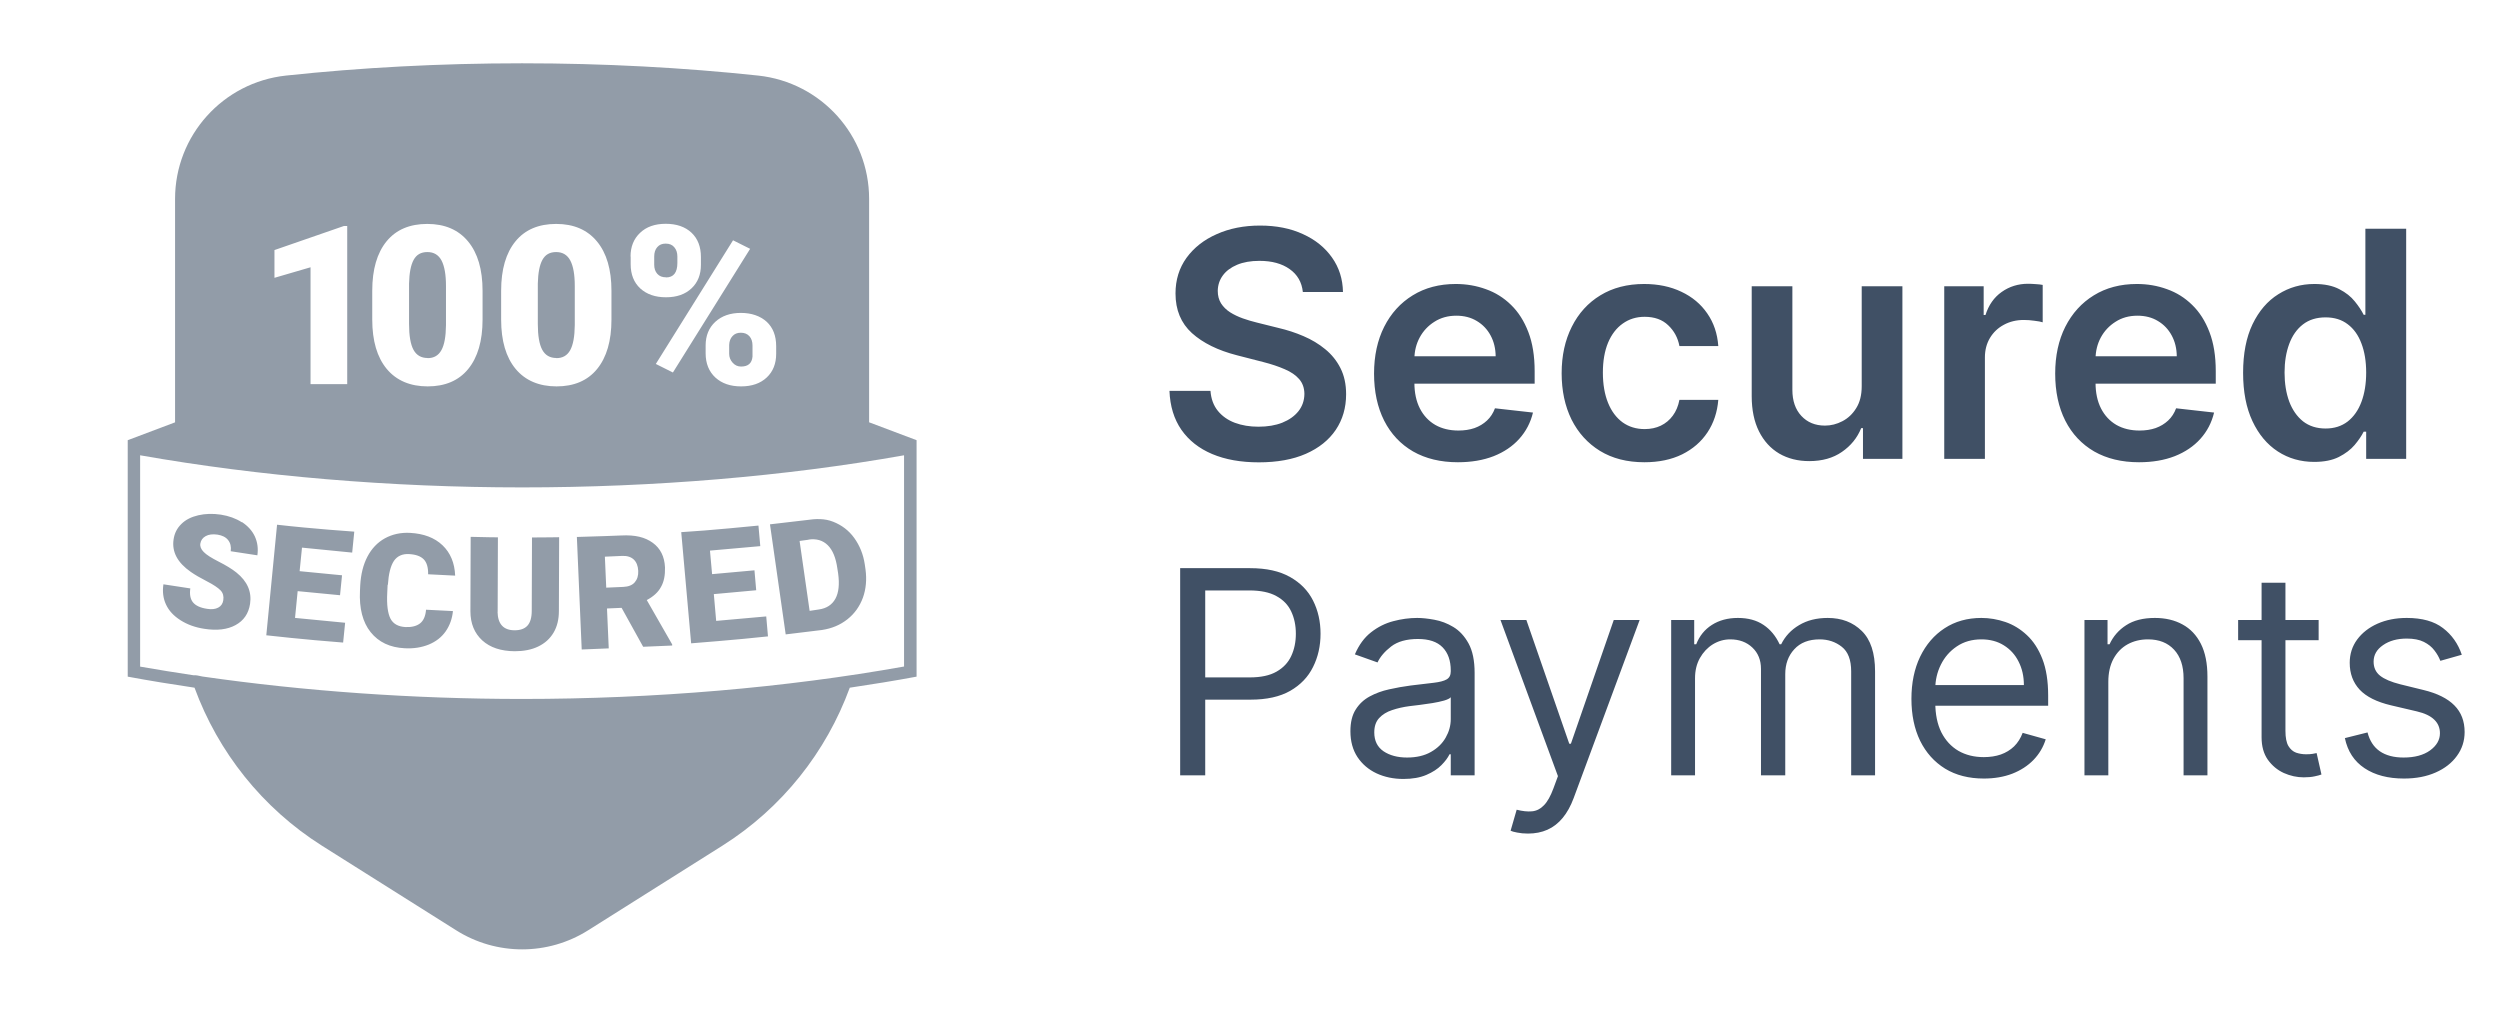
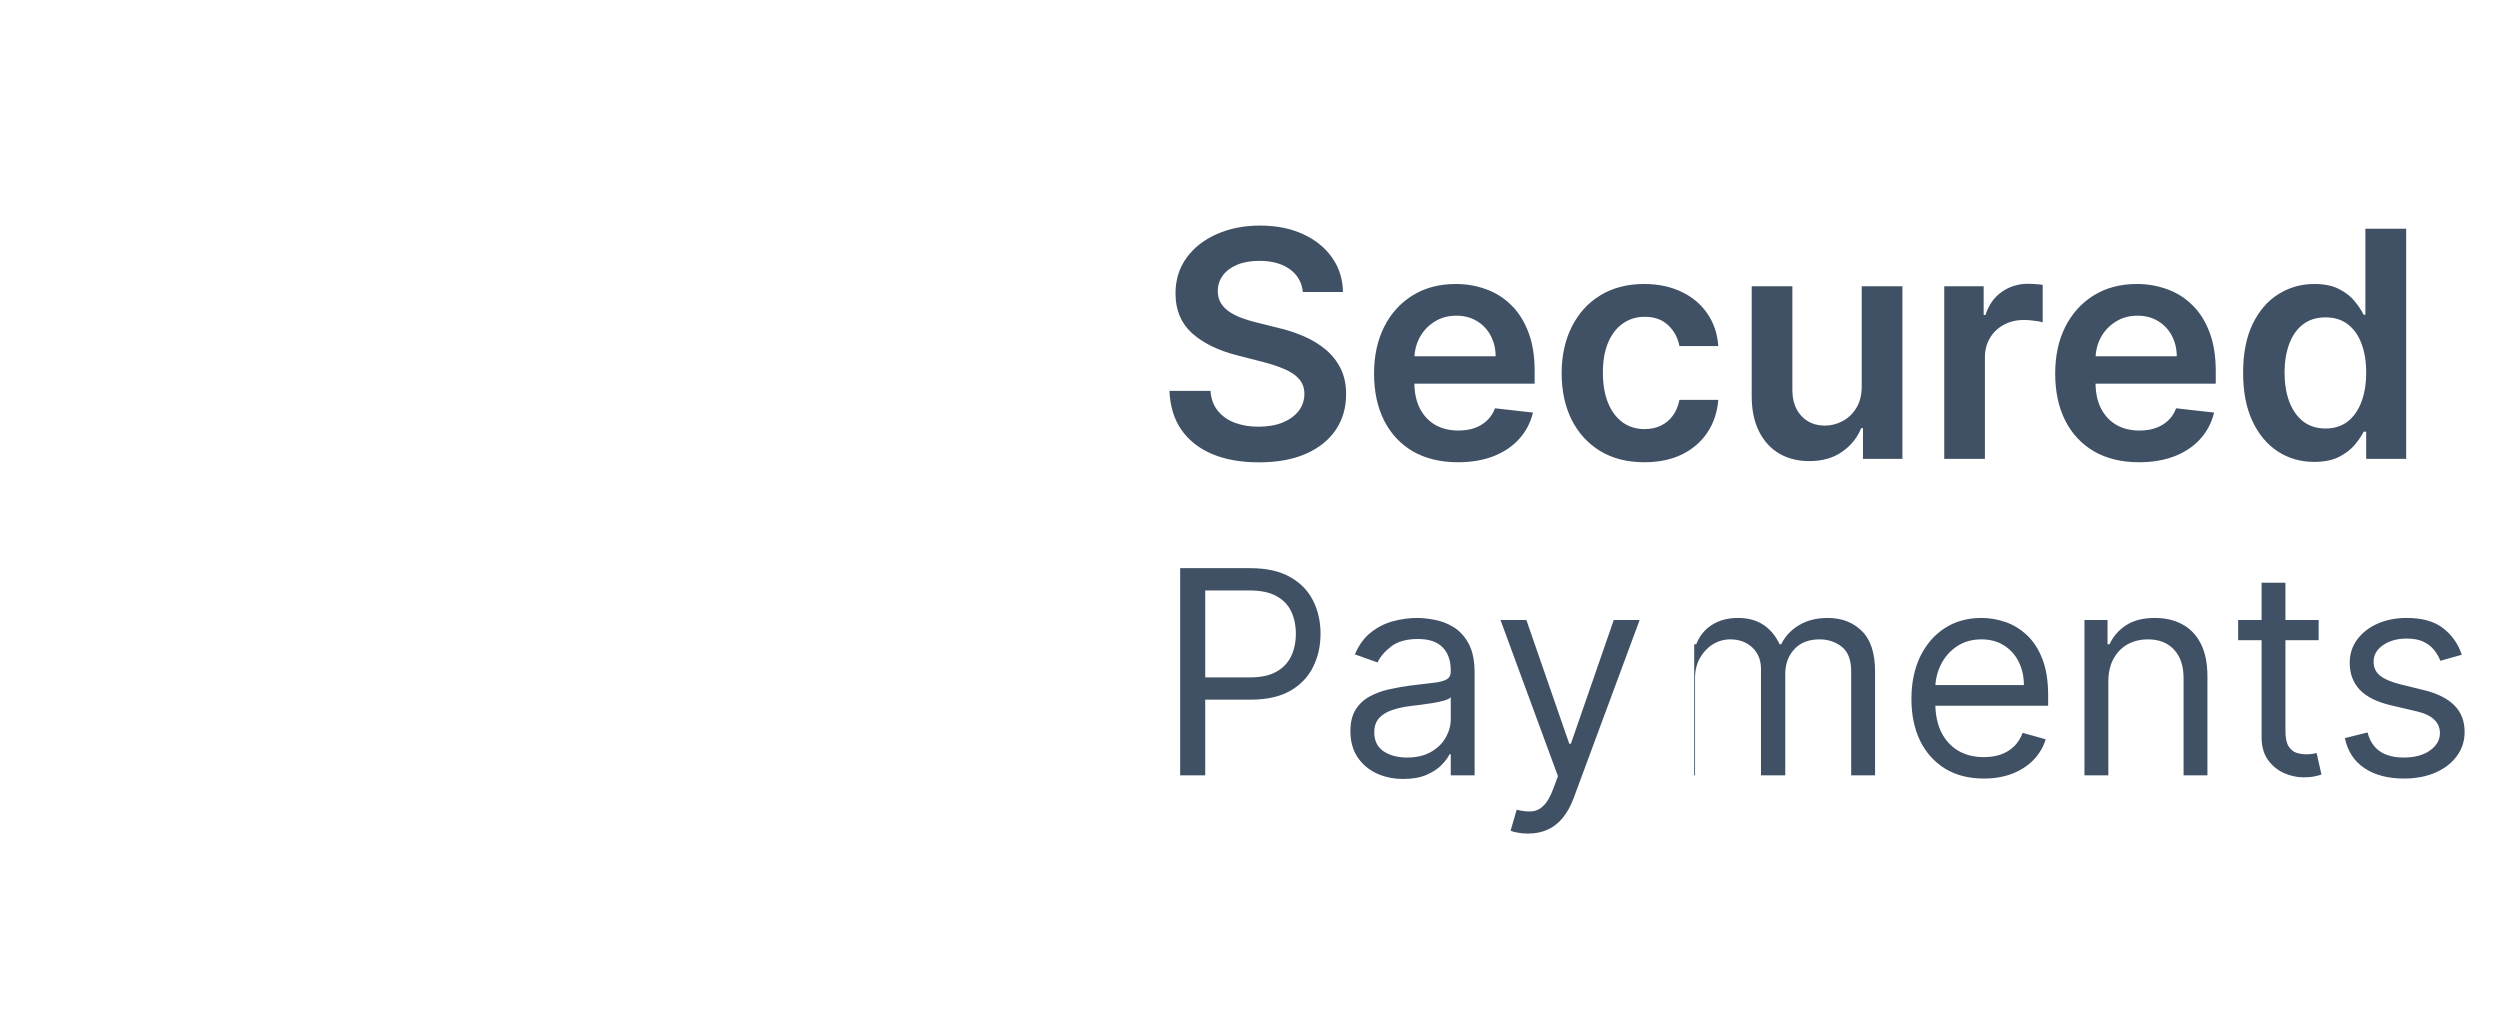
<svg xmlns="http://www.w3.org/2000/svg" width="79" height="32" viewBox="0 0 79 32" fill="none">
-   <path fill-rule="evenodd" clip-rule="evenodd" d="M27.464 6.285V13.35L27.468 13.346L28.964 13.91V21.382C28.271 21.511 27.566 21.625 26.853 21.731C26.109 23.763 24.715 25.533 22.827 26.724L18.589 29.395C17.313 30.202 15.687 30.202 14.411 29.395L10.173 26.724C8.289 25.533 6.891 23.763 6.147 21.731C5.434 21.625 4.729 21.511 4.036 21.382V13.91L5.532 13.346V6.285C5.532 4.283 7.044 2.603 9.037 2.388C11.391 2.137 13.902 2 16.498 2C19.095 2 21.601 2.137 23.959 2.388C25.952 2.603 27.464 4.279 27.464 6.285ZM24.527 10.941C24.527 10.608 24.425 10.35 24.225 10.166C24.021 9.982 23.743 9.888 23.41 9.888C23.078 9.888 22.807 9.982 22.604 10.169C22.4 10.357 22.298 10.608 22.298 10.918V11.164C22.298 11.489 22.404 11.744 22.608 11.932C22.811 12.116 23.078 12.21 23.418 12.21C23.759 12.21 24.029 12.116 24.229 11.928C24.429 11.74 24.527 11.489 24.527 11.18V10.941ZM21.264 11.771L23.704 7.863L23.164 7.593L20.724 11.501L21.264 11.771ZM20.226 7.358C20.027 7.546 19.925 7.796 19.925 8.106H19.929V8.348C19.929 8.673 20.031 8.928 20.234 9.116C20.438 9.3 20.704 9.394 21.045 9.394C21.386 9.394 21.652 9.3 21.852 9.112C22.051 8.924 22.149 8.677 22.149 8.368V8.121C22.149 7.8 22.051 7.542 21.852 7.354C21.652 7.166 21.378 7.072 21.037 7.072C20.696 7.072 20.426 7.166 20.226 7.358ZM16.291 7.624C15.989 7.992 15.836 8.513 15.836 9.187V10.099C15.836 10.769 15.989 11.29 16.294 11.658C16.6 12.026 17.038 12.21 17.587 12.21C18.135 12.21 18.566 12.03 18.867 11.662C19.169 11.293 19.322 10.773 19.322 10.099V9.19C19.322 8.517 19.169 7.996 18.863 7.628C18.558 7.26 18.127 7.076 17.575 7.076C17.023 7.076 16.592 7.256 16.291 7.624ZM12.217 7.624C11.916 7.992 11.763 8.513 11.763 9.187V10.099C11.763 10.769 11.916 11.29 12.221 11.658C12.527 12.026 12.966 12.21 13.514 12.21C14.062 12.21 14.493 12.03 14.794 11.662C15.096 11.293 15.249 10.773 15.249 10.099V9.19C15.249 8.517 15.096 7.996 14.79 7.628C14.485 7.26 14.054 7.076 13.502 7.076C12.95 7.076 12.519 7.256 12.217 7.624ZM10.866 7.142L8.673 7.902V8.779L9.813 8.446V12.139H10.972V7.142H10.866ZM28.568 21.062V14.387C24.824 15.053 20.657 15.402 16.498 15.402C12.339 15.402 8.176 15.049 4.428 14.387V21.065C4.984 21.163 5.548 21.253 6.12 21.339C6.175 21.331 6.269 21.347 6.398 21.378C9.605 21.84 13.052 22.087 16.502 22.087C20.668 22.087 24.829 21.731 28.568 21.062ZM21.045 8.767C21.284 8.767 21.405 8.615 21.405 8.309V8.106C21.405 7.988 21.374 7.89 21.307 7.812C21.245 7.737 21.155 7.698 21.037 7.698C20.92 7.698 20.837 7.733 20.771 7.808C20.704 7.882 20.673 7.984 20.673 8.109V8.364C20.673 8.481 20.704 8.579 20.771 8.654C20.837 8.728 20.927 8.763 21.045 8.763V8.767ZM18.018 11.066C17.924 11.235 17.779 11.317 17.583 11.317V11.313C17.379 11.313 17.23 11.227 17.136 11.055C17.042 10.883 16.995 10.608 16.995 10.236V8.96C17.003 8.627 17.05 8.376 17.14 8.212C17.23 8.047 17.371 7.965 17.575 7.965C17.779 7.965 17.927 8.055 18.021 8.231C18.116 8.411 18.163 8.678 18.163 9.038V10.275C18.159 10.636 18.111 10.898 18.018 11.066ZM6.981 16.263C7.232 16.303 7.451 16.381 7.639 16.502L7.647 16.498C7.831 16.62 7.968 16.769 8.054 16.953C8.137 17.137 8.164 17.333 8.133 17.548L7.291 17.419C7.31 17.278 7.283 17.16 7.208 17.066C7.134 16.972 7.021 16.918 6.872 16.894C6.723 16.874 6.598 16.886 6.5 16.941C6.402 16.996 6.347 17.074 6.331 17.176C6.316 17.266 6.351 17.356 6.437 17.442C6.523 17.532 6.68 17.63 6.911 17.748C7.142 17.865 7.33 17.979 7.471 18.092C7.816 18.37 7.96 18.699 7.902 19.083C7.855 19.389 7.702 19.612 7.443 19.753C7.185 19.894 6.856 19.933 6.453 19.87C6.171 19.827 5.92 19.737 5.705 19.6C5.489 19.463 5.336 19.299 5.246 19.103C5.156 18.911 5.129 18.695 5.164 18.464L6.014 18.594C5.987 18.782 6.014 18.927 6.096 19.032C6.182 19.138 6.331 19.209 6.551 19.24C6.692 19.263 6.805 19.248 6.895 19.201C6.985 19.154 7.04 19.075 7.056 18.966C7.075 18.84 7.048 18.739 6.97 18.656C6.891 18.574 6.746 18.476 6.539 18.37C6.327 18.261 6.159 18.163 6.03 18.073C5.607 17.779 5.427 17.438 5.485 17.047C5.513 16.851 5.595 16.69 5.732 16.557C5.865 16.424 6.045 16.334 6.265 16.283C6.484 16.232 6.723 16.224 6.981 16.263ZM8.415 20.075L8.407 20.074L8.415 20.078L8.415 20.075ZM8.415 20.075C8.518 20.087 9.596 20.209 10.843 20.305L10.906 19.679L9.323 19.526L9.406 18.68L10.745 18.809L10.808 18.179L9.468 18.049L9.543 17.305L11.129 17.462L11.195 16.8C11.195 16.8 9.876 16.71 8.755 16.581L8.415 20.075ZM12.257 18.48C12.28 18.131 12.343 17.881 12.448 17.724C12.554 17.571 12.715 17.497 12.926 17.509C13.138 17.52 13.29 17.575 13.388 17.673C13.486 17.771 13.533 17.932 13.529 18.147L14.383 18.19C14.367 17.791 14.234 17.47 13.984 17.231C13.733 16.992 13.392 16.863 12.961 16.839C12.664 16.823 12.398 16.882 12.162 17.011C11.928 17.141 11.743 17.336 11.61 17.591C11.477 17.846 11.403 18.147 11.383 18.496L11.375 18.672C11.348 19.224 11.461 19.663 11.712 19.976C11.967 20.293 12.323 20.462 12.789 20.485C13.071 20.501 13.326 20.458 13.549 20.368C13.776 20.274 13.952 20.137 14.082 19.953C14.211 19.768 14.289 19.553 14.313 19.31L13.463 19.267C13.447 19.467 13.384 19.612 13.275 19.698C13.165 19.784 13.012 19.823 12.816 19.815C12.585 19.804 12.425 19.714 12.339 19.549C12.253 19.381 12.217 19.11 12.237 18.731L12.249 18.48H12.257ZM15.734 16.98L15.726 19.334H15.723C15.73 19.721 15.911 19.917 16.263 19.917C16.439 19.917 16.576 19.87 16.666 19.772C16.756 19.674 16.803 19.518 16.803 19.298L16.811 16.984C17.199 16.984 17.669 16.976 17.669 16.976L17.661 19.306C17.661 19.573 17.606 19.8 17.493 19.991C17.379 20.183 17.219 20.328 17.007 20.43C16.796 20.532 16.549 20.579 16.263 20.579C15.828 20.575 15.488 20.462 15.241 20.238C14.994 20.011 14.865 19.706 14.865 19.314L14.873 16.964C15.245 16.976 15.734 16.98 15.734 16.98ZM19.236 20.481L19.181 19.228L19.643 19.208L20.324 20.438L21.241 20.399V20.364L20.438 18.962C20.646 18.852 20.798 18.715 20.888 18.546C20.982 18.382 21.021 18.174 21.014 17.928C20.998 17.587 20.869 17.328 20.626 17.152C20.383 16.976 20.074 16.898 19.627 16.921C19.627 16.921 18.766 16.956 18.229 16.968L18.382 20.524L19.236 20.489V20.481ZM19.655 17.567C19.815 17.559 19.941 17.599 20.027 17.681C20.113 17.763 20.16 17.881 20.168 18.037C20.176 18.19 20.136 18.311 20.058 18.401C19.98 18.492 19.858 18.539 19.698 18.546L19.157 18.57L19.114 17.591L19.655 17.567ZM24.213 19.479L24.268 20.109H24.276C23.316 20.215 21.84 20.329 21.84 20.329L21.527 16.816C22.365 16.769 23.967 16.608 23.967 16.608L24.025 17.258L22.435 17.399L22.502 18.143L23.841 18.022L23.896 18.652L22.557 18.774L22.631 19.62L24.213 19.479ZM25.983 19.906C26.289 19.859 26.551 19.749 26.779 19.569C27.006 19.389 27.166 19.162 27.268 18.887C27.366 18.613 27.393 18.316 27.35 17.994L27.327 17.834C27.28 17.517 27.166 17.239 26.994 17C26.822 16.761 26.595 16.592 26.328 16.487C26.062 16.381 25.784 16.389 25.471 16.436L24.331 16.569L24.828 20.047L25.988 19.906H25.983ZM25.549 17.051C25.799 17.015 25.999 17.074 26.156 17.227C26.312 17.38 26.414 17.626 26.461 17.967L26.485 18.12C26.532 18.46 26.504 18.727 26.399 18.919C26.293 19.111 26.121 19.224 25.878 19.259L25.584 19.303L25.267 17.094L25.553 17.055L25.549 17.051ZM13.514 11.317C13.71 11.317 13.854 11.235 13.948 11.066C14.042 10.898 14.089 10.636 14.093 10.275V9.038C14.093 8.678 14.046 8.411 13.952 8.231C13.858 8.055 13.71 7.965 13.506 7.965C13.302 7.965 13.161 8.047 13.071 8.212C12.981 8.376 12.934 8.627 12.926 8.96V10.236C12.926 10.608 12.973 10.883 13.067 11.055C13.161 11.227 13.31 11.313 13.514 11.313V11.317ZM23.042 10.902C23.046 10.784 23.081 10.69 23.148 10.62C23.211 10.55 23.297 10.514 23.41 10.514C23.524 10.514 23.614 10.55 23.681 10.624C23.747 10.698 23.779 10.796 23.779 10.918V11.27C23.759 11.478 23.642 11.583 23.418 11.583C23.313 11.583 23.226 11.544 23.152 11.462C23.078 11.38 23.042 11.286 23.042 11.18V10.902Z" fill="#929CA8" />
-   <path d="M41.17 9.227C41.137 8.916 40.997 8.675 40.751 8.502C40.507 8.329 40.19 8.243 39.799 8.243C39.524 8.243 39.289 8.284 39.092 8.367C38.896 8.45 38.745 8.562 38.641 8.705C38.537 8.847 38.484 9.009 38.481 9.191C38.481 9.343 38.516 9.474 38.584 9.585C38.656 9.697 38.751 9.791 38.872 9.869C38.993 9.945 39.127 10.009 39.273 10.061C39.42 10.113 39.568 10.157 39.717 10.193L40.399 10.363C40.674 10.427 40.938 10.513 41.191 10.622C41.447 10.731 41.675 10.868 41.876 11.034C42.08 11.2 42.241 11.4 42.359 11.634C42.478 11.869 42.537 12.143 42.537 12.458C42.537 12.884 42.428 13.259 42.21 13.584C41.992 13.906 41.678 14.158 41.266 14.34C40.856 14.52 40.36 14.61 39.778 14.61C39.212 14.61 38.721 14.523 38.304 14.347C37.89 14.172 37.565 13.916 37.331 13.58C37.099 13.244 36.974 12.835 36.955 12.352H38.251C38.27 12.605 38.348 12.816 38.485 12.984C38.622 13.152 38.801 13.277 39.021 13.36C39.244 13.443 39.492 13.484 39.767 13.484C40.053 13.484 40.304 13.442 40.52 13.357C40.738 13.269 40.908 13.148 41.031 12.994C41.154 12.838 41.217 12.656 41.219 12.447C41.217 12.258 41.161 12.102 41.053 11.979C40.944 11.853 40.791 11.749 40.594 11.666C40.4 11.581 40.173 11.505 39.913 11.439L39.085 11.226C38.486 11.072 38.013 10.839 37.665 10.526C37.319 10.211 37.146 9.794 37.146 9.273C37.146 8.844 37.262 8.469 37.494 8.147C37.729 7.825 38.047 7.575 38.45 7.398C38.852 7.218 39.308 7.128 39.817 7.128C40.333 7.128 40.785 7.218 41.173 7.398C41.564 7.575 41.87 7.823 42.093 8.14C42.316 8.455 42.43 8.817 42.438 9.227H41.17ZM46.069 14.607C45.523 14.607 45.05 14.493 44.653 14.266C44.257 14.036 43.953 13.712 43.74 13.293C43.527 12.871 43.42 12.375 43.42 11.805C43.42 11.244 43.527 10.751 43.74 10.327C43.955 9.901 44.256 9.57 44.642 9.333C45.028 9.094 45.481 8.974 46.002 8.974C46.338 8.974 46.655 9.029 46.954 9.138C47.254 9.244 47.52 9.41 47.749 9.635C47.981 9.86 48.163 10.146 48.296 10.494C48.429 10.84 48.495 11.252 48.495 11.73V12.124H44.024V11.258H47.263C47.26 11.012 47.207 10.793 47.103 10.601C46.999 10.407 46.853 10.254 46.666 10.143C46.481 10.031 46.266 9.976 46.02 9.976C45.757 9.976 45.526 10.04 45.327 10.168C45.128 10.293 44.973 10.459 44.862 10.665C44.753 10.868 44.697 11.092 44.695 11.336V12.092C44.695 12.41 44.753 12.682 44.869 12.909C44.985 13.134 45.147 13.307 45.356 13.428C45.564 13.546 45.808 13.605 46.087 13.605C46.274 13.605 46.444 13.579 46.595 13.527C46.746 13.473 46.878 13.393 46.989 13.289C47.1 13.185 47.184 13.056 47.241 12.902L48.442 13.037C48.366 13.354 48.221 13.631 48.008 13.868C47.798 14.102 47.528 14.285 47.199 14.415C46.87 14.543 46.493 14.607 46.069 14.607ZM51.962 14.607C51.417 14.607 50.95 14.487 50.559 14.248C50.171 14.009 49.871 13.678 49.66 13.257C49.452 12.833 49.348 12.346 49.348 11.794C49.348 11.24 49.455 10.751 49.668 10.327C49.881 9.901 50.181 9.57 50.57 9.333C50.96 9.094 51.422 8.974 51.955 8.974C52.397 8.974 52.789 9.056 53.13 9.219C53.473 9.38 53.747 9.609 53.95 9.905C54.154 10.198 54.27 10.542 54.298 10.935H53.07C53.02 10.672 52.901 10.453 52.715 10.278C52.53 10.1 52.282 10.011 51.972 10.011C51.709 10.011 51.479 10.082 51.28 10.224C51.081 10.364 50.926 10.565 50.815 10.828C50.706 11.091 50.651 11.406 50.651 11.773C50.651 12.144 50.706 12.464 50.815 12.732C50.923 12.997 51.076 13.201 51.273 13.346C51.472 13.488 51.705 13.559 51.972 13.559C52.162 13.559 52.331 13.523 52.48 13.452C52.632 13.379 52.758 13.274 52.86 13.136C52.962 12.999 53.032 12.832 53.07 12.636H54.298C54.267 13.021 54.154 13.364 53.957 13.662C53.761 13.958 53.493 14.19 53.155 14.358C52.816 14.524 52.419 14.607 51.962 14.607ZM58.83 12.206V9.045H60.116V14.5H58.87V13.53H58.813C58.69 13.836 58.487 14.086 58.205 14.28C57.926 14.474 57.582 14.571 57.172 14.571C56.815 14.571 56.498 14.492 56.224 14.333C55.952 14.172 55.739 13.939 55.585 13.633C55.431 13.326 55.354 12.954 55.354 12.518V9.045H56.639V12.32C56.639 12.665 56.734 12.94 56.923 13.143C57.113 13.347 57.361 13.449 57.669 13.449C57.859 13.449 58.042 13.403 58.22 13.31C58.397 13.218 58.543 13.081 58.656 12.898C58.772 12.714 58.83 12.483 58.83 12.206ZM61.438 14.5V9.045H62.684V9.955H62.741C62.841 9.64 63.011 9.397 63.252 9.227C63.496 9.054 63.775 8.967 64.087 8.967C64.158 8.967 64.237 8.971 64.325 8.978C64.415 8.983 64.49 8.991 64.549 9.003V10.185C64.494 10.166 64.408 10.15 64.289 10.136C64.173 10.119 64.061 10.111 63.952 10.111C63.718 10.111 63.507 10.162 63.32 10.264C63.135 10.363 62.99 10.501 62.883 10.679C62.777 10.857 62.723 11.061 62.723 11.293V14.5H61.438ZM67.593 14.607C67.046 14.607 66.574 14.493 66.176 14.266C65.781 14.036 65.476 13.712 65.263 13.293C65.05 12.871 64.944 12.375 64.944 11.805C64.944 11.244 65.05 10.751 65.263 10.327C65.479 9.901 65.779 9.57 66.165 9.333C66.551 9.094 67.005 8.974 67.525 8.974C67.862 8.974 68.179 9.029 68.477 9.138C68.778 9.244 69.043 9.41 69.272 9.635C69.505 9.86 69.687 10.146 69.819 10.494C69.952 10.84 70.018 11.252 70.018 11.73V12.124H65.547V11.258H68.786C68.784 11.012 68.73 10.793 68.626 10.601C68.522 10.407 68.376 10.254 68.189 10.143C68.005 10.031 67.789 9.976 67.543 9.976C67.28 9.976 67.049 10.04 66.851 10.168C66.652 10.293 66.497 10.459 66.385 10.665C66.277 10.868 66.221 11.092 66.219 11.336V12.092C66.219 12.41 66.277 12.682 66.393 12.909C66.509 13.134 66.671 13.307 66.879 13.428C67.087 13.546 67.331 13.605 67.611 13.605C67.798 13.605 67.967 13.579 68.118 13.527C68.27 13.473 68.401 13.393 68.513 13.289C68.624 13.185 68.708 13.056 68.765 12.902L69.965 13.037C69.889 13.354 69.745 13.631 69.532 13.868C69.321 14.102 69.051 14.285 68.722 14.415C68.393 14.543 68.017 14.607 67.593 14.607ZM73.13 14.596C72.701 14.596 72.318 14.486 71.979 14.266C71.641 14.046 71.373 13.726 71.177 13.307C70.98 12.888 70.882 12.379 70.882 11.78C70.882 11.174 70.981 10.662 71.18 10.246C71.382 9.827 71.653 9.511 71.994 9.298C72.335 9.082 72.715 8.974 73.133 8.974C73.453 8.974 73.716 9.029 73.922 9.138C74.128 9.244 74.291 9.373 74.412 9.525C74.533 9.674 74.626 9.815 74.692 9.947H74.746V7.227H76.035V14.5H74.771V13.641H74.692C74.626 13.773 74.53 13.914 74.405 14.063C74.279 14.21 74.114 14.335 73.908 14.44C73.702 14.544 73.442 14.596 73.13 14.596ZM73.489 13.541C73.761 13.541 73.993 13.468 74.185 13.321C74.376 13.172 74.522 12.965 74.621 12.7C74.721 12.434 74.771 12.126 74.771 11.773C74.771 11.42 74.721 11.113 74.621 10.853C74.524 10.593 74.38 10.39 74.188 10.246C73.999 10.101 73.766 10.029 73.489 10.029C73.202 10.029 72.963 10.104 72.771 10.253C72.579 10.402 72.435 10.608 72.338 10.871C72.241 11.133 72.192 11.434 72.192 11.773C72.192 12.114 72.241 12.418 72.338 12.685C72.438 12.95 72.583 13.16 72.775 13.314C72.969 13.465 73.207 13.541 73.489 13.541ZM37.293 24.5V17.954H39.504C40.018 17.954 40.438 18.047 40.764 18.233C41.092 18.416 41.334 18.664 41.492 18.977C41.65 19.291 41.729 19.64 41.729 20.026C41.729 20.411 41.65 20.762 41.492 21.077C41.337 21.392 41.096 21.644 40.77 21.831C40.444 22.017 40.026 22.109 39.517 22.109H37.932V21.406H39.492C39.843 21.406 40.125 21.346 40.338 21.224C40.551 21.103 40.706 20.939 40.802 20.732C40.9 20.523 40.949 20.288 40.949 20.026C40.949 19.764 40.9 19.529 40.802 19.322C40.706 19.116 40.55 18.954 40.335 18.837C40.12 18.717 39.834 18.658 39.479 18.658H38.085V24.5H37.293ZM44.348 24.615C44.037 24.615 43.754 24.556 43.501 24.439C43.247 24.32 43.046 24.148 42.897 23.925C42.748 23.699 42.673 23.426 42.673 23.107C42.673 22.825 42.728 22.597 42.839 22.423C42.95 22.246 43.098 22.107 43.284 22.007C43.469 21.907 43.673 21.832 43.897 21.783C44.123 21.732 44.35 21.692 44.578 21.662C44.876 21.624 45.118 21.595 45.303 21.576C45.491 21.554 45.627 21.519 45.712 21.47C45.8 21.421 45.844 21.336 45.844 21.215V21.189C45.844 20.874 45.757 20.629 45.585 20.454C45.414 20.279 45.155 20.192 44.808 20.192C44.448 20.192 44.166 20.271 43.961 20.428C43.757 20.586 43.613 20.754 43.53 20.933L42.814 20.678C42.942 20.379 43.112 20.147 43.325 19.981C43.54 19.812 43.775 19.695 44.028 19.629C44.284 19.561 44.535 19.527 44.782 19.527C44.94 19.527 45.121 19.546 45.326 19.584C45.532 19.621 45.732 19.696 45.923 19.811C46.117 19.927 46.278 20.1 46.406 20.332C46.534 20.565 46.598 20.876 46.598 21.266V24.5H45.844V23.835H45.805C45.754 23.942 45.669 24.056 45.55 24.177C45.43 24.299 45.272 24.402 45.073 24.487C44.875 24.572 44.633 24.615 44.348 24.615ZM44.463 23.938C44.761 23.938 45.013 23.879 45.217 23.762C45.424 23.645 45.579 23.493 45.684 23.308C45.79 23.122 45.844 22.928 45.844 22.723V22.033C45.812 22.071 45.741 22.106 45.633 22.138C45.526 22.168 45.403 22.195 45.262 22.218C45.123 22.239 44.988 22.259 44.856 22.276C44.726 22.291 44.621 22.303 44.54 22.314C44.344 22.34 44.16 22.381 43.99 22.439C43.822 22.494 43.685 22.578 43.581 22.691C43.478 22.802 43.427 22.953 43.427 23.145C43.427 23.407 43.524 23.605 43.718 23.739C43.914 23.871 44.163 23.938 44.463 23.938ZM48.285 26.341C48.157 26.341 48.043 26.33 47.943 26.309C47.842 26.29 47.773 26.271 47.735 26.251L47.927 25.587C48.11 25.634 48.272 25.651 48.412 25.638C48.553 25.625 48.678 25.562 48.786 25.449C48.897 25.338 48.998 25.158 49.09 24.909L49.231 24.526L47.415 19.591H48.233L49.589 23.503H49.64L50.995 19.591H51.813L49.729 25.216C49.635 25.47 49.519 25.679 49.381 25.846C49.242 26.014 49.081 26.139 48.898 26.22C48.717 26.3 48.513 26.341 48.285 26.341ZM52.809 24.5V19.591H53.537V20.358H53.601C53.703 20.096 53.868 19.892 54.096 19.747C54.325 19.601 54.598 19.527 54.918 19.527C55.242 19.527 55.511 19.601 55.727 19.747C55.944 19.892 56.113 20.096 56.235 20.358H56.286C56.411 20.104 56.6 19.903 56.852 19.754C57.103 19.603 57.404 19.527 57.756 19.527C58.195 19.527 58.554 19.664 58.833 19.939C59.112 20.212 59.252 20.637 59.252 21.215V24.5H58.497V21.215C58.497 20.852 58.398 20.593 58.2 20.438C58.002 20.282 57.769 20.204 57.5 20.204C57.155 20.204 56.888 20.309 56.698 20.518C56.508 20.724 56.414 20.986 56.414 21.304V24.5H55.647V21.138C55.647 20.859 55.556 20.634 55.375 20.463C55.194 20.291 54.961 20.204 54.675 20.204C54.479 20.204 54.296 20.257 54.125 20.361C53.957 20.466 53.821 20.61 53.716 20.796C53.614 20.979 53.563 21.191 53.563 21.432V24.5H52.809ZM62.689 24.602C62.216 24.602 61.808 24.498 61.465 24.289C61.124 24.078 60.861 23.784 60.675 23.407C60.492 23.028 60.401 22.587 60.401 22.084C60.401 21.581 60.492 21.138 60.675 20.754C60.861 20.369 61.119 20.068 61.449 19.853C61.781 19.636 62.169 19.527 62.612 19.527C62.868 19.527 63.12 19.57 63.37 19.655C63.619 19.74 63.846 19.879 64.05 20.07C64.255 20.26 64.418 20.511 64.54 20.825C64.661 21.138 64.722 21.523 64.722 21.982V22.301H60.938V21.649H63.955C63.955 21.372 63.899 21.125 63.788 20.908C63.68 20.69 63.524 20.519 63.322 20.393C63.121 20.267 62.885 20.204 62.612 20.204C62.312 20.204 62.052 20.279 61.833 20.428C61.615 20.575 61.448 20.767 61.331 21.004C61.214 21.24 61.155 21.494 61.155 21.764V22.199C61.155 22.57 61.219 22.884 61.347 23.142C61.477 23.397 61.657 23.592 61.887 23.727C62.117 23.859 62.384 23.925 62.689 23.925C62.887 23.925 63.066 23.897 63.226 23.842C63.388 23.784 63.527 23.699 63.645 23.586C63.762 23.471 63.852 23.328 63.916 23.158L64.645 23.362C64.568 23.609 64.439 23.827 64.258 24.014C64.077 24.2 63.853 24.345 63.587 24.449C63.321 24.551 63.021 24.602 62.689 24.602ZM66.623 21.547V24.5H65.869V19.591H66.598V20.358H66.662C66.777 20.109 66.951 19.908 67.186 19.757C67.42 19.604 67.723 19.527 68.094 19.527C68.426 19.527 68.717 19.595 68.966 19.732C69.215 19.866 69.409 20.07 69.548 20.345C69.686 20.618 69.755 20.963 69.755 21.381V24.5H69.001V21.432C69.001 21.046 68.901 20.746 68.701 20.53C68.5 20.313 68.226 20.204 67.876 20.204C67.635 20.204 67.42 20.257 67.231 20.361C67.043 20.466 66.895 20.618 66.786 20.818C66.678 21.018 66.623 21.261 66.623 21.547ZM73.269 19.591V20.23H70.725V19.591H73.269ZM71.466 18.415H72.22V23.094C72.22 23.307 72.251 23.467 72.313 23.573C72.377 23.678 72.458 23.748 72.556 23.784C72.656 23.818 72.761 23.835 72.872 23.835C72.955 23.835 73.024 23.831 73.077 23.822C73.13 23.812 73.173 23.803 73.205 23.797L73.358 24.474C73.307 24.494 73.236 24.513 73.144 24.532C73.052 24.553 72.936 24.564 72.796 24.564C72.583 24.564 72.374 24.518 72.169 24.427C71.967 24.335 71.799 24.195 71.664 24.008C71.532 23.82 71.466 23.584 71.466 23.298V18.415ZM77.793 20.69L77.115 20.882C77.072 20.769 77.01 20.659 76.927 20.553C76.846 20.444 76.735 20.355 76.594 20.284C76.454 20.214 76.273 20.179 76.054 20.179C75.754 20.179 75.503 20.248 75.303 20.387C75.105 20.523 75.006 20.697 75.006 20.908C75.006 21.095 75.074 21.243 75.21 21.352C75.347 21.461 75.56 21.551 75.849 21.624L76.578 21.803C77.017 21.909 77.344 22.072 77.559 22.291C77.775 22.509 77.882 22.789 77.882 23.132C77.882 23.413 77.801 23.665 77.639 23.886C77.479 24.108 77.256 24.283 76.968 24.41C76.68 24.538 76.346 24.602 75.965 24.602C75.464 24.602 75.049 24.494 74.721 24.276C74.393 24.059 74.185 23.741 74.098 23.324L74.814 23.145C74.882 23.409 75.011 23.607 75.201 23.739C75.392 23.871 75.643 23.938 75.952 23.938C76.303 23.938 76.582 23.863 76.789 23.714C76.998 23.562 77.102 23.381 77.102 23.171C77.102 23 77.043 22.857 76.923 22.742C76.804 22.625 76.621 22.538 76.374 22.48L75.555 22.288C75.106 22.182 74.776 22.017 74.565 21.793C74.356 21.567 74.251 21.285 74.251 20.946C74.251 20.669 74.329 20.424 74.485 20.211C74.642 19.998 74.856 19.831 75.127 19.709C75.4 19.588 75.709 19.527 76.054 19.527C76.54 19.527 76.921 19.634 77.198 19.847C77.477 20.06 77.675 20.341 77.793 20.69Z" fill="#405065" />
+   <path d="M41.17 9.227C41.137 8.916 40.997 8.675 40.751 8.502C40.507 8.329 40.19 8.243 39.799 8.243C39.524 8.243 39.289 8.284 39.092 8.367C38.896 8.45 38.745 8.562 38.641 8.705C38.537 8.847 38.484 9.009 38.481 9.191C38.481 9.343 38.516 9.474 38.584 9.585C38.656 9.697 38.751 9.791 38.872 9.869C38.993 9.945 39.127 10.009 39.273 10.061C39.42 10.113 39.568 10.157 39.717 10.193L40.399 10.363C40.674 10.427 40.938 10.513 41.191 10.622C41.447 10.731 41.675 10.868 41.876 11.034C42.08 11.2 42.241 11.4 42.359 11.634C42.478 11.869 42.537 12.143 42.537 12.458C42.537 12.884 42.428 13.259 42.21 13.584C41.992 13.906 41.678 14.158 41.266 14.34C40.856 14.52 40.36 14.61 39.778 14.61C39.212 14.61 38.721 14.523 38.304 14.347C37.89 14.172 37.565 13.916 37.331 13.58C37.099 13.244 36.974 12.835 36.955 12.352H38.251C38.27 12.605 38.348 12.816 38.485 12.984C38.622 13.152 38.801 13.277 39.021 13.36C39.244 13.443 39.492 13.484 39.767 13.484C40.053 13.484 40.304 13.442 40.52 13.357C40.738 13.269 40.908 13.148 41.031 12.994C41.154 12.838 41.217 12.656 41.219 12.447C41.217 12.258 41.161 12.102 41.053 11.979C40.944 11.853 40.791 11.749 40.594 11.666C40.4 11.581 40.173 11.505 39.913 11.439L39.085 11.226C38.486 11.072 38.013 10.839 37.665 10.526C37.319 10.211 37.146 9.794 37.146 9.273C37.146 8.844 37.262 8.469 37.494 8.147C37.729 7.825 38.047 7.575 38.45 7.398C38.852 7.218 39.308 7.128 39.817 7.128C40.333 7.128 40.785 7.218 41.173 7.398C41.564 7.575 41.87 7.823 42.093 8.14C42.316 8.455 42.43 8.817 42.438 9.227H41.17ZM46.069 14.607C45.523 14.607 45.05 14.493 44.653 14.266C44.257 14.036 43.953 13.712 43.74 13.293C43.527 12.871 43.42 12.375 43.42 11.805C43.42 11.244 43.527 10.751 43.74 10.327C43.955 9.901 44.256 9.57 44.642 9.333C45.028 9.094 45.481 8.974 46.002 8.974C46.338 8.974 46.655 9.029 46.954 9.138C47.254 9.244 47.52 9.41 47.749 9.635C47.981 9.86 48.163 10.146 48.296 10.494C48.429 10.84 48.495 11.252 48.495 11.73V12.124H44.024V11.258H47.263C47.26 11.012 47.207 10.793 47.103 10.601C46.999 10.407 46.853 10.254 46.666 10.143C46.481 10.031 46.266 9.976 46.02 9.976C45.757 9.976 45.526 10.04 45.327 10.168C45.128 10.293 44.973 10.459 44.862 10.665C44.753 10.868 44.697 11.092 44.695 11.336V12.092C44.695 12.41 44.753 12.682 44.869 12.909C44.985 13.134 45.147 13.307 45.356 13.428C45.564 13.546 45.808 13.605 46.087 13.605C46.274 13.605 46.444 13.579 46.595 13.527C46.746 13.473 46.878 13.393 46.989 13.289C47.1 13.185 47.184 13.056 47.241 12.902L48.442 13.037C48.366 13.354 48.221 13.631 48.008 13.868C47.798 14.102 47.528 14.285 47.199 14.415C46.87 14.543 46.493 14.607 46.069 14.607ZM51.962 14.607C51.417 14.607 50.95 14.487 50.559 14.248C50.171 14.009 49.871 13.678 49.66 13.257C49.452 12.833 49.348 12.346 49.348 11.794C49.348 11.24 49.455 10.751 49.668 10.327C49.881 9.901 50.181 9.57 50.57 9.333C50.96 9.094 51.422 8.974 51.955 8.974C52.397 8.974 52.789 9.056 53.13 9.219C53.473 9.38 53.747 9.609 53.95 9.905C54.154 10.198 54.27 10.542 54.298 10.935H53.07C53.02 10.672 52.901 10.453 52.715 10.278C52.53 10.1 52.282 10.011 51.972 10.011C51.709 10.011 51.479 10.082 51.28 10.224C51.081 10.364 50.926 10.565 50.815 10.828C50.706 11.091 50.651 11.406 50.651 11.773C50.651 12.144 50.706 12.464 50.815 12.732C50.923 12.997 51.076 13.201 51.273 13.346C51.472 13.488 51.705 13.559 51.972 13.559C52.162 13.559 52.331 13.523 52.48 13.452C52.632 13.379 52.758 13.274 52.86 13.136C52.962 12.999 53.032 12.832 53.07 12.636H54.298C54.267 13.021 54.154 13.364 53.957 13.662C53.761 13.958 53.493 14.19 53.155 14.358C52.816 14.524 52.419 14.607 51.962 14.607ZM58.83 12.206V9.045H60.116V14.5H58.87V13.53H58.813C58.69 13.836 58.487 14.086 58.205 14.28C57.926 14.474 57.582 14.571 57.172 14.571C56.815 14.571 56.498 14.492 56.224 14.333C55.952 14.172 55.739 13.939 55.585 13.633C55.431 13.326 55.354 12.954 55.354 12.518V9.045H56.639V12.32C56.639 12.665 56.734 12.94 56.923 13.143C57.113 13.347 57.361 13.449 57.669 13.449C57.859 13.449 58.042 13.403 58.22 13.31C58.397 13.218 58.543 13.081 58.656 12.898C58.772 12.714 58.83 12.483 58.83 12.206ZM61.438 14.5V9.045H62.684V9.955H62.741C62.841 9.64 63.011 9.397 63.252 9.227C63.496 9.054 63.775 8.967 64.087 8.967C64.158 8.967 64.237 8.971 64.325 8.978C64.415 8.983 64.49 8.991 64.549 9.003V10.185C64.494 10.166 64.408 10.15 64.289 10.136C64.173 10.119 64.061 10.111 63.952 10.111C63.718 10.111 63.507 10.162 63.32 10.264C63.135 10.363 62.99 10.501 62.883 10.679C62.777 10.857 62.723 11.061 62.723 11.293V14.5H61.438ZM67.593 14.607C67.046 14.607 66.574 14.493 66.176 14.266C65.781 14.036 65.476 13.712 65.263 13.293C65.05 12.871 64.944 12.375 64.944 11.805C64.944 11.244 65.05 10.751 65.263 10.327C65.479 9.901 65.779 9.57 66.165 9.333C66.551 9.094 67.005 8.974 67.525 8.974C67.862 8.974 68.179 9.029 68.477 9.138C68.778 9.244 69.043 9.41 69.272 9.635C69.505 9.86 69.687 10.146 69.819 10.494C69.952 10.84 70.018 11.252 70.018 11.73V12.124H65.547V11.258H68.786C68.784 11.012 68.73 10.793 68.626 10.601C68.522 10.407 68.376 10.254 68.189 10.143C68.005 10.031 67.789 9.976 67.543 9.976C67.28 9.976 67.049 10.04 66.851 10.168C66.652 10.293 66.497 10.459 66.385 10.665C66.277 10.868 66.221 11.092 66.219 11.336V12.092C66.219 12.41 66.277 12.682 66.393 12.909C66.509 13.134 66.671 13.307 66.879 13.428C67.087 13.546 67.331 13.605 67.611 13.605C67.798 13.605 67.967 13.579 68.118 13.527C68.27 13.473 68.401 13.393 68.513 13.289C68.624 13.185 68.708 13.056 68.765 12.902L69.965 13.037C69.889 13.354 69.745 13.631 69.532 13.868C69.321 14.102 69.051 14.285 68.722 14.415C68.393 14.543 68.017 14.607 67.593 14.607ZM73.13 14.596C72.701 14.596 72.318 14.486 71.979 14.266C71.641 14.046 71.373 13.726 71.177 13.307C70.98 12.888 70.882 12.379 70.882 11.78C70.882 11.174 70.981 10.662 71.18 10.246C71.382 9.827 71.653 9.511 71.994 9.298C72.335 9.082 72.715 8.974 73.133 8.974C73.453 8.974 73.716 9.029 73.922 9.138C74.128 9.244 74.291 9.373 74.412 9.525C74.533 9.674 74.626 9.815 74.692 9.947H74.746V7.227H76.035V14.5H74.771V13.641H74.692C74.626 13.773 74.53 13.914 74.405 14.063C74.279 14.21 74.114 14.335 73.908 14.44C73.702 14.544 73.442 14.596 73.13 14.596ZM73.489 13.541C73.761 13.541 73.993 13.468 74.185 13.321C74.376 13.172 74.522 12.965 74.621 12.7C74.721 12.434 74.771 12.126 74.771 11.773C74.771 11.42 74.721 11.113 74.621 10.853C74.524 10.593 74.38 10.39 74.188 10.246C73.999 10.101 73.766 10.029 73.489 10.029C73.202 10.029 72.963 10.104 72.771 10.253C72.579 10.402 72.435 10.608 72.338 10.871C72.241 11.133 72.192 11.434 72.192 11.773C72.192 12.114 72.241 12.418 72.338 12.685C72.438 12.95 72.583 13.16 72.775 13.314C72.969 13.465 73.207 13.541 73.489 13.541ZM37.293 24.5V17.954H39.504C40.018 17.954 40.438 18.047 40.764 18.233C41.092 18.416 41.334 18.664 41.492 18.977C41.65 19.291 41.729 19.64 41.729 20.026C41.729 20.411 41.65 20.762 41.492 21.077C41.337 21.392 41.096 21.644 40.77 21.831C40.444 22.017 40.026 22.109 39.517 22.109H37.932V21.406H39.492C39.843 21.406 40.125 21.346 40.338 21.224C40.551 21.103 40.706 20.939 40.802 20.732C40.9 20.523 40.949 20.288 40.949 20.026C40.949 19.764 40.9 19.529 40.802 19.322C40.706 19.116 40.55 18.954 40.335 18.837C40.12 18.717 39.834 18.658 39.479 18.658H38.085V24.5H37.293ZM44.348 24.615C44.037 24.615 43.754 24.556 43.501 24.439C43.247 24.32 43.046 24.148 42.897 23.925C42.748 23.699 42.673 23.426 42.673 23.107C42.673 22.825 42.728 22.597 42.839 22.423C42.95 22.246 43.098 22.107 43.284 22.007C43.469 21.907 43.673 21.832 43.897 21.783C44.123 21.732 44.35 21.692 44.578 21.662C44.876 21.624 45.118 21.595 45.303 21.576C45.491 21.554 45.627 21.519 45.712 21.47C45.8 21.421 45.844 21.336 45.844 21.215V21.189C45.844 20.874 45.757 20.629 45.585 20.454C45.414 20.279 45.155 20.192 44.808 20.192C44.448 20.192 44.166 20.271 43.961 20.428C43.757 20.586 43.613 20.754 43.53 20.933L42.814 20.678C42.942 20.379 43.112 20.147 43.325 19.981C43.54 19.812 43.775 19.695 44.028 19.629C44.284 19.561 44.535 19.527 44.782 19.527C44.94 19.527 45.121 19.546 45.326 19.584C45.532 19.621 45.732 19.696 45.923 19.811C46.117 19.927 46.278 20.1 46.406 20.332C46.534 20.565 46.598 20.876 46.598 21.266V24.5H45.844V23.835H45.805C45.754 23.942 45.669 24.056 45.55 24.177C45.43 24.299 45.272 24.402 45.073 24.487C44.875 24.572 44.633 24.615 44.348 24.615ZM44.463 23.938C44.761 23.938 45.013 23.879 45.217 23.762C45.424 23.645 45.579 23.493 45.684 23.308C45.79 23.122 45.844 22.928 45.844 22.723V22.033C45.812 22.071 45.741 22.106 45.633 22.138C45.526 22.168 45.403 22.195 45.262 22.218C45.123 22.239 44.988 22.259 44.856 22.276C44.726 22.291 44.621 22.303 44.54 22.314C44.344 22.34 44.16 22.381 43.99 22.439C43.822 22.494 43.685 22.578 43.581 22.691C43.478 22.802 43.427 22.953 43.427 23.145C43.427 23.407 43.524 23.605 43.718 23.739C43.914 23.871 44.163 23.938 44.463 23.938ZM48.285 26.341C48.157 26.341 48.043 26.33 47.943 26.309C47.842 26.29 47.773 26.271 47.735 26.251L47.927 25.587C48.11 25.634 48.272 25.651 48.412 25.638C48.553 25.625 48.678 25.562 48.786 25.449C48.897 25.338 48.998 25.158 49.09 24.909L49.231 24.526L47.415 19.591H48.233L49.589 23.503H49.64L50.995 19.591H51.813L49.729 25.216C49.635 25.47 49.519 25.679 49.381 25.846C49.242 26.014 49.081 26.139 48.898 26.22C48.717 26.3 48.513 26.341 48.285 26.341ZM52.809 24.5H53.537V20.358H53.601C53.703 20.096 53.868 19.892 54.096 19.747C54.325 19.601 54.598 19.527 54.918 19.527C55.242 19.527 55.511 19.601 55.727 19.747C55.944 19.892 56.113 20.096 56.235 20.358H56.286C56.411 20.104 56.6 19.903 56.852 19.754C57.103 19.603 57.404 19.527 57.756 19.527C58.195 19.527 58.554 19.664 58.833 19.939C59.112 20.212 59.252 20.637 59.252 21.215V24.5H58.497V21.215C58.497 20.852 58.398 20.593 58.2 20.438C58.002 20.282 57.769 20.204 57.5 20.204C57.155 20.204 56.888 20.309 56.698 20.518C56.508 20.724 56.414 20.986 56.414 21.304V24.5H55.647V21.138C55.647 20.859 55.556 20.634 55.375 20.463C55.194 20.291 54.961 20.204 54.675 20.204C54.479 20.204 54.296 20.257 54.125 20.361C53.957 20.466 53.821 20.61 53.716 20.796C53.614 20.979 53.563 21.191 53.563 21.432V24.5H52.809ZM62.689 24.602C62.216 24.602 61.808 24.498 61.465 24.289C61.124 24.078 60.861 23.784 60.675 23.407C60.492 23.028 60.401 22.587 60.401 22.084C60.401 21.581 60.492 21.138 60.675 20.754C60.861 20.369 61.119 20.068 61.449 19.853C61.781 19.636 62.169 19.527 62.612 19.527C62.868 19.527 63.12 19.57 63.37 19.655C63.619 19.74 63.846 19.879 64.05 20.07C64.255 20.26 64.418 20.511 64.54 20.825C64.661 21.138 64.722 21.523 64.722 21.982V22.301H60.938V21.649H63.955C63.955 21.372 63.899 21.125 63.788 20.908C63.68 20.69 63.524 20.519 63.322 20.393C63.121 20.267 62.885 20.204 62.612 20.204C62.312 20.204 62.052 20.279 61.833 20.428C61.615 20.575 61.448 20.767 61.331 21.004C61.214 21.24 61.155 21.494 61.155 21.764V22.199C61.155 22.57 61.219 22.884 61.347 23.142C61.477 23.397 61.657 23.592 61.887 23.727C62.117 23.859 62.384 23.925 62.689 23.925C62.887 23.925 63.066 23.897 63.226 23.842C63.388 23.784 63.527 23.699 63.645 23.586C63.762 23.471 63.852 23.328 63.916 23.158L64.645 23.362C64.568 23.609 64.439 23.827 64.258 24.014C64.077 24.2 63.853 24.345 63.587 24.449C63.321 24.551 63.021 24.602 62.689 24.602ZM66.623 21.547V24.5H65.869V19.591H66.598V20.358H66.662C66.777 20.109 66.951 19.908 67.186 19.757C67.42 19.604 67.723 19.527 68.094 19.527C68.426 19.527 68.717 19.595 68.966 19.732C69.215 19.866 69.409 20.07 69.548 20.345C69.686 20.618 69.755 20.963 69.755 21.381V24.5H69.001V21.432C69.001 21.046 68.901 20.746 68.701 20.53C68.5 20.313 68.226 20.204 67.876 20.204C67.635 20.204 67.42 20.257 67.231 20.361C67.043 20.466 66.895 20.618 66.786 20.818C66.678 21.018 66.623 21.261 66.623 21.547ZM73.269 19.591V20.23H70.725V19.591H73.269ZM71.466 18.415H72.22V23.094C72.22 23.307 72.251 23.467 72.313 23.573C72.377 23.678 72.458 23.748 72.556 23.784C72.656 23.818 72.761 23.835 72.872 23.835C72.955 23.835 73.024 23.831 73.077 23.822C73.13 23.812 73.173 23.803 73.205 23.797L73.358 24.474C73.307 24.494 73.236 24.513 73.144 24.532C73.052 24.553 72.936 24.564 72.796 24.564C72.583 24.564 72.374 24.518 72.169 24.427C71.967 24.335 71.799 24.195 71.664 24.008C71.532 23.82 71.466 23.584 71.466 23.298V18.415ZM77.793 20.69L77.115 20.882C77.072 20.769 77.01 20.659 76.927 20.553C76.846 20.444 76.735 20.355 76.594 20.284C76.454 20.214 76.273 20.179 76.054 20.179C75.754 20.179 75.503 20.248 75.303 20.387C75.105 20.523 75.006 20.697 75.006 20.908C75.006 21.095 75.074 21.243 75.21 21.352C75.347 21.461 75.56 21.551 75.849 21.624L76.578 21.803C77.017 21.909 77.344 22.072 77.559 22.291C77.775 22.509 77.882 22.789 77.882 23.132C77.882 23.413 77.801 23.665 77.639 23.886C77.479 24.108 77.256 24.283 76.968 24.41C76.68 24.538 76.346 24.602 75.965 24.602C75.464 24.602 75.049 24.494 74.721 24.276C74.393 24.059 74.185 23.741 74.098 23.324L74.814 23.145C74.882 23.409 75.011 23.607 75.201 23.739C75.392 23.871 75.643 23.938 75.952 23.938C76.303 23.938 76.582 23.863 76.789 23.714C76.998 23.562 77.102 23.381 77.102 23.171C77.102 23 77.043 22.857 76.923 22.742C76.804 22.625 76.621 22.538 76.374 22.48L75.555 22.288C75.106 22.182 74.776 22.017 74.565 21.793C74.356 21.567 74.251 21.285 74.251 20.946C74.251 20.669 74.329 20.424 74.485 20.211C74.642 19.998 74.856 19.831 75.127 19.709C75.4 19.588 75.709 19.527 76.054 19.527C76.54 19.527 76.921 19.634 77.198 19.847C77.477 20.06 77.675 20.341 77.793 20.69Z" fill="#405065" />
</svg>